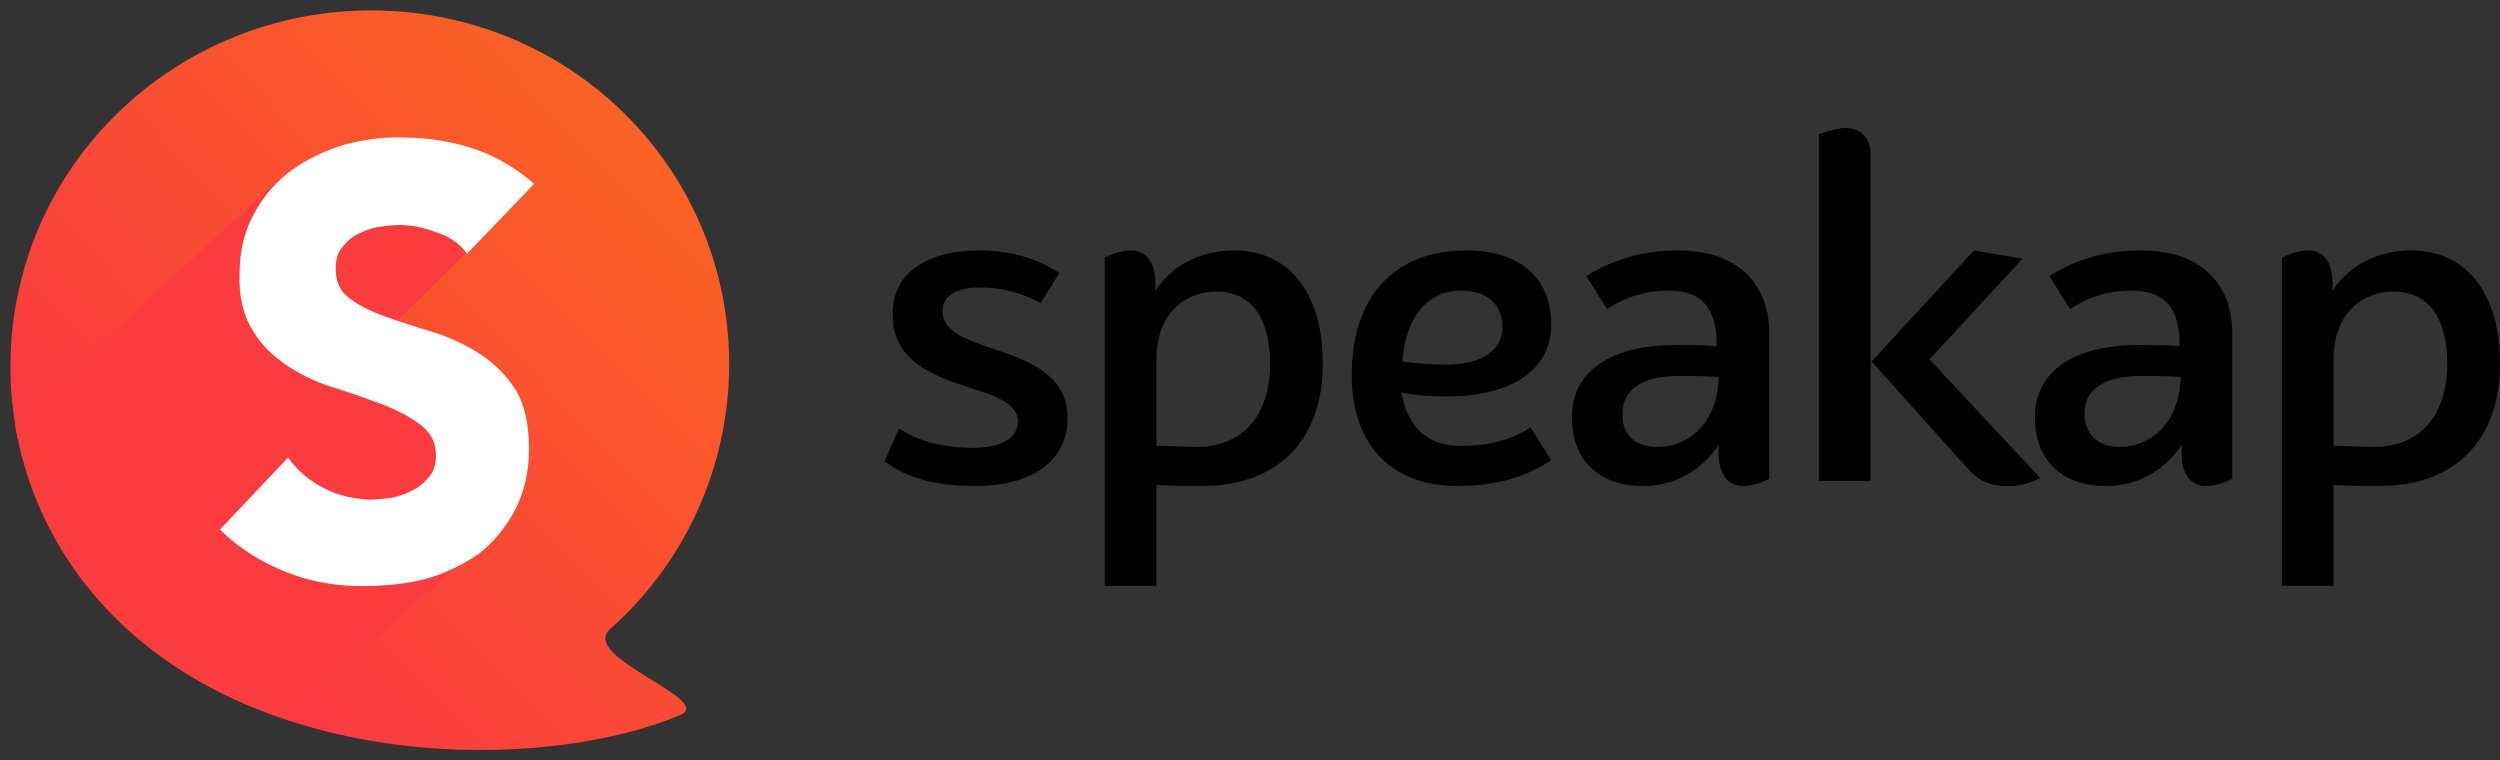
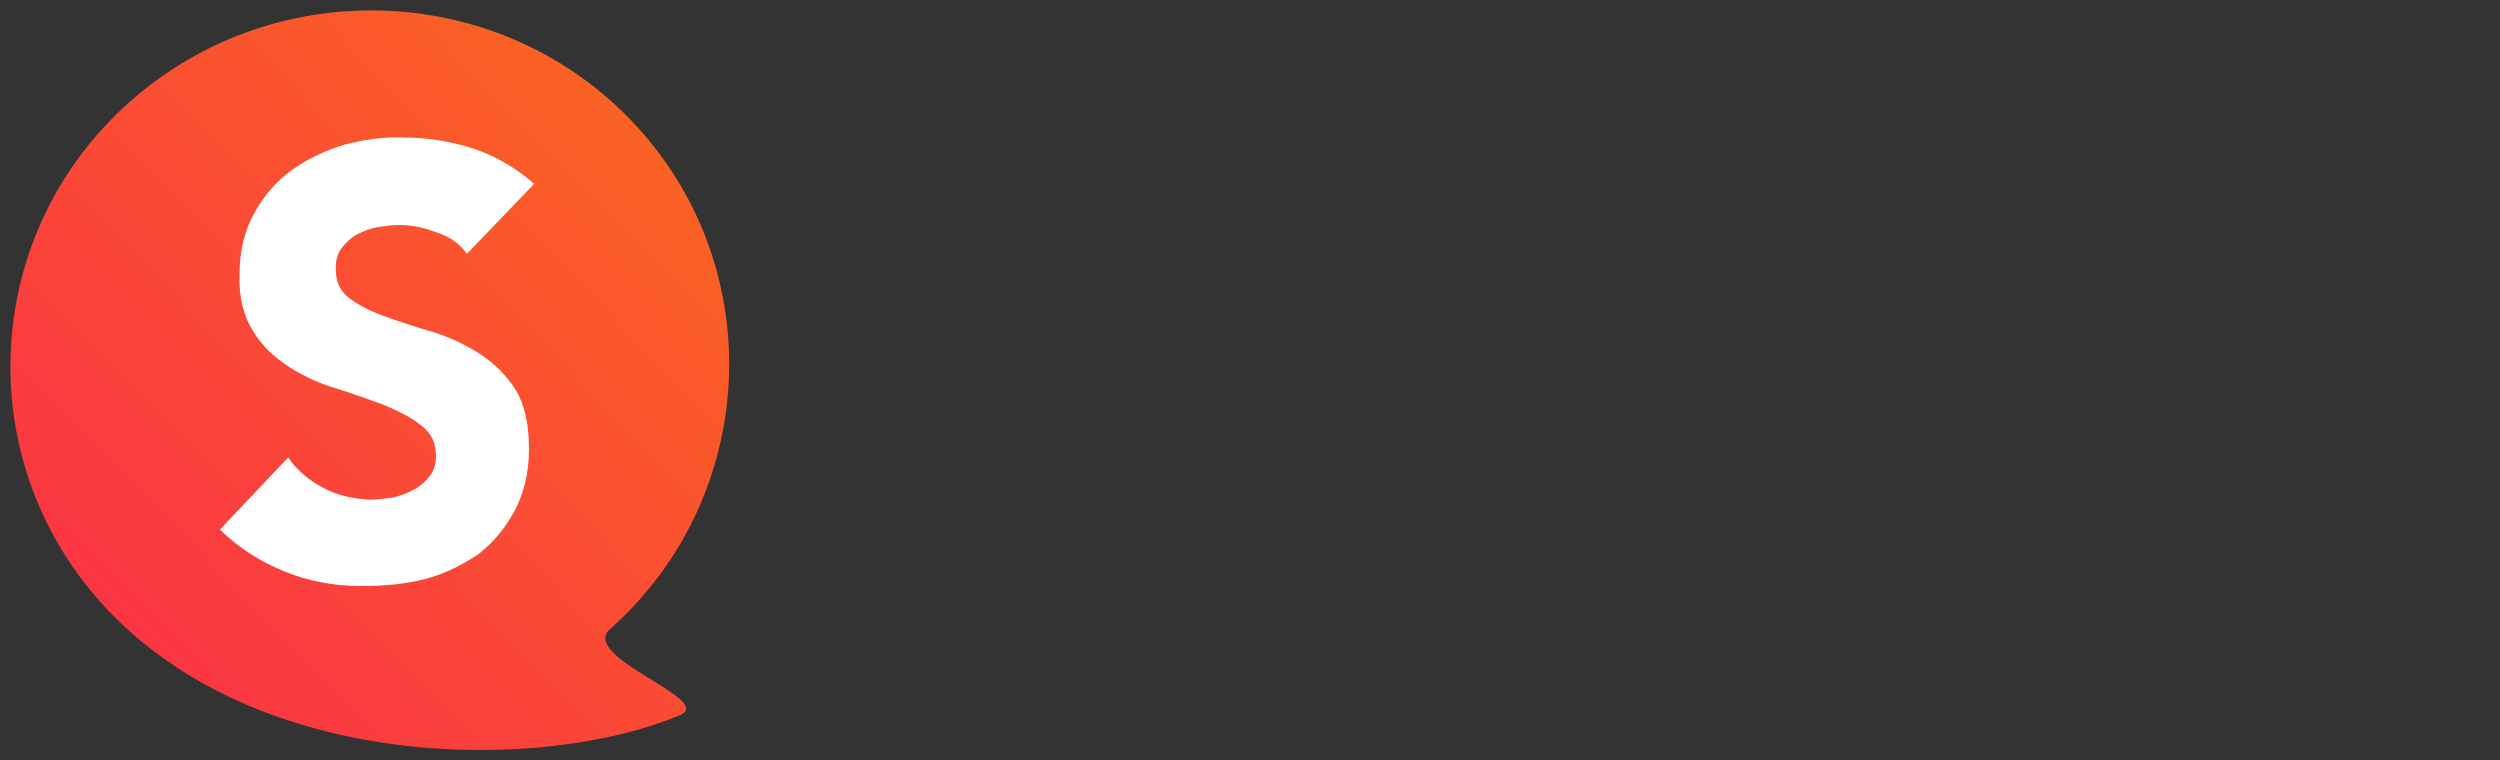
<svg xmlns="http://www.w3.org/2000/svg" viewBox="0 0 240 73" fill="none">
  <rect x="0" y="0" width="240" height="73" fill="#333333" stroke="none" />
  <path d="M9.823 58C-2.894 43.977 -1.729 22.365 12.444 9.783C26.617 -2.8 48.46 -1.743 61.177 12.184C73.894 26.111 72.729 47.819 58.556 60.401C55.546 63.091 68.846 67.221 65.254 68.662C52.246 74.137 24.676 74.329 9.823 58Z" fill="url(#a)" />
-   <path fill-rule="evenodd" clip-rule="evenodd" d="M1.407 40.44C2.395 46.765 5.187 52.887 9.823 58C13.183 61.694 17.194 64.542 21.54 66.675C23.41 67.574 25.338 68.345 27.3 69L47 51.602L38.332 30.608L46.212 22.832L27.004 17L1.407 40.44Z" fill="url(#b)" />
  <path d="M44.828 24.366C44.134 23.378 43.142 22.687 41.852 22.292C40.562 21.798 39.471 21.601 38.28 21.601C37.585 21.601 36.99 21.7 36.296 21.798C35.601 21.897 34.907 22.193 34.311 22.49C33.716 22.786 33.22 23.28 32.823 23.773C32.426 24.267 32.228 24.959 32.228 25.748C32.228 27.032 32.624 27.921 33.517 28.612C34.41 29.304 35.601 29.896 36.99 30.39C38.379 30.884 39.867 31.378 41.554 31.871C43.142 32.365 44.63 33.056 46.019 33.945C47.408 34.834 48.599 36.019 49.492 37.402C50.385 38.883 50.782 40.759 50.782 43.13C50.782 45.401 50.285 47.376 49.392 49.055C48.499 50.734 47.309 52.116 45.92 53.203C44.431 54.19 42.745 55.079 40.86 55.573C38.974 56.067 36.891 56.264 34.708 56.264C32.029 56.264 29.549 55.77 27.366 54.882C25.183 53.993 23 52.709 21.115 50.833L27.663 43.92C28.556 45.203 29.747 46.191 31.136 46.882C32.426 47.574 33.914 47.87 35.403 47.969C36.097 47.969 36.891 47.87 37.685 47.771C38.478 47.574 39.074 47.376 39.768 46.981C40.364 46.685 40.86 46.191 41.257 45.697C41.653 45.203 41.852 44.512 41.852 43.821C41.852 42.537 41.455 41.648 40.463 40.858C39.471 40.068 38.28 39.476 36.891 38.883C35.502 38.389 33.914 37.797 32.327 37.303C30.64 36.809 29.152 36.118 27.763 35.229C26.374 34.34 25.183 33.254 24.29 31.773C23.397 30.39 22.901 28.514 23 26.242C23 24.07 23.496 22.095 24.389 20.514C25.282 18.836 26.473 17.453 27.961 16.367C29.45 15.28 31.136 14.49 33.021 13.898C34.907 13.404 36.891 13.108 38.875 13.207C41.157 13.207 43.439 13.601 45.523 14.293C47.606 14.984 49.591 16.169 51.278 17.651L44.828 24.366Z" fill="#fff" />
-   <path d="M93.95 24.041C96.827 24.041 99.506 24.733 101.689 26.214L99.903 29.078C98.017 28.09 96.132 27.596 94.049 27.596C91.866 27.596 90.477 28.387 90.477 29.868C90.477 31.744 92.561 32.534 95.14 33.423C98.811 34.608 102.482 35.991 102.482 40.139C102.482 44.188 99.208 46.656 93.553 46.656C90.08 46.656 87.103 45.965 84.921 44.286L86.31 41.126C88.294 42.509 91.072 43.002 93.354 43.002C96.033 43.002 97.72 42.114 97.72 40.435C97.72 38.756 95.537 37.966 92.957 37.176C89.584 36.09 85.714 34.608 85.714 30.362C85.516 26.411 88.79 24.041 93.95 24.041ZM118.457 24.041C123.715 24.041 126.989 28.09 126.989 34.904C126.989 42.311 122.624 46.656 115.381 46.656C114.289 46.656 112.702 46.656 111.015 46.558V56.236H106.054V24.733C106.848 24.337 107.741 24.041 108.634 24.041C110.023 24.041 110.916 25.226 110.916 27.103V27.893C112.702 25.226 115.579 24.041 118.457 24.041ZM114.885 42.904C119.25 42.904 121.929 39.941 121.929 34.904C121.929 30.559 120.143 27.991 116.77 27.991C113.893 27.991 111.015 29.967 111.015 34.509V42.805C112.404 42.805 113.793 42.904 114.885 42.904ZM140.285 42.805C142.964 42.805 145.147 42.212 146.933 41.027L148.917 44.188C146.337 45.866 143.46 46.656 139.987 46.656C133.538 46.656 129.768 42.706 129.768 35.991C129.768 28.485 133.836 24.041 140.781 24.041C145.94 24.041 148.917 26.708 148.917 31.152C148.917 35.497 145.147 38.065 138.797 38.065C137.407 38.065 135.919 37.966 134.53 37.67C135.125 40.928 136.911 42.805 140.285 42.805ZM140.285 27.893C137.011 27.893 134.927 30.46 134.629 34.707C136.118 34.904 137.507 35.003 138.896 35.003C142.269 35.003 144.254 33.621 144.254 31.349C144.154 29.177 142.765 27.893 140.285 27.893ZM161.121 24.041C166.578 24.041 169.852 27.004 169.852 32.041V45.965C169.058 46.36 168.165 46.656 167.272 46.656C165.883 46.656 164.99 45.471 164.99 43.595V42.706C163.204 45.373 160.526 46.656 157.747 46.656C153.481 46.656 150.901 44.188 150.901 40.04C150.901 35.694 154.572 33.127 160.823 33.127C162.113 33.127 163.502 33.127 164.792 33.226V33.028C164.792 29.769 163.502 27.893 160.228 27.893C158.045 27.893 156.061 28.485 154.275 29.67L152.29 26.51C154.969 24.831 157.847 24.041 161.121 24.041ZM159.136 42.904C162.014 42.904 164.891 40.731 164.99 36.188C163.601 36.09 162.311 36.09 161.121 36.09C157.747 36.09 155.763 37.373 155.763 39.645C155.664 41.62 156.854 42.904 159.136 42.904ZM177.194 12.289C178.683 12.289 179.576 13.277 179.576 14.857V46.163H174.615V12.882C175.508 12.586 176.401 12.289 177.194 12.289ZM185.231 34.509L195.848 45.866C194.855 46.459 193.863 46.656 192.673 46.656C190.887 46.656 189.894 46.064 188.803 44.879L179.675 34.707L189.497 24.041L194.161 24.831L185.231 34.509ZM205.571 24.041C211.028 24.041 214.302 27.004 214.302 32.041V45.965C213.508 46.36 212.616 46.656 211.723 46.656C210.333 46.656 209.441 45.471 209.441 43.595V42.706C207.655 45.373 204.976 46.656 202.198 46.656C197.931 46.656 195.351 44.188 195.351 40.04C195.351 35.694 199.023 33.127 205.273 33.127C206.563 33.127 207.952 33.127 209.242 33.226V33.028C209.242 29.769 207.952 27.893 204.678 27.893C202.495 27.893 200.511 28.485 198.725 29.67L196.74 26.51C199.419 24.831 202.198 24.041 205.571 24.041ZM203.487 42.904C206.365 42.904 209.242 40.731 209.341 36.188C207.952 36.09 206.662 36.09 205.472 36.09C202.098 36.09 200.114 37.373 200.114 39.645C200.114 41.62 201.305 42.904 203.487 42.904ZM231.467 24.041C236.726 24.041 240 28.09 240 34.904C240 42.311 235.634 46.656 228.391 46.656C227.3 46.656 225.712 46.656 224.026 46.558V56.236H219.065V24.733C219.859 24.337 220.751 24.041 221.644 24.041C223.034 24.041 223.927 25.226 223.927 27.103V27.893C225.712 25.226 228.59 24.041 231.467 24.041ZM227.895 42.904C232.261 42.904 234.94 39.941 234.94 34.904C234.94 30.559 233.154 27.991 229.78 27.991C226.903 27.991 224.026 29.967 224.026 34.509V42.805C225.415 42.805 226.804 42.904 227.895 42.904Z" fill="#000" />
  <defs>
    <linearGradient id="a" x1="67.142" y1="3.957" x2="1.665" y2="67.563" gradientUnits="userSpaceOnUse">
      <stop offset="0" stop-color="#FA6820" />
      <stop offset="1" stop-color="#FA2E48" />
    </linearGradient>
    <linearGradient id="b" x1="14.696" y1="55.342" x2="49.556" y2="28.506" gradientUnits="userSpaceOnUse">
      <stop offset="1" stop-color="#FA3C3E" />
      <stop offset="1" stop-color="#DD4425" />
    </linearGradient>
  </defs>
</svg>